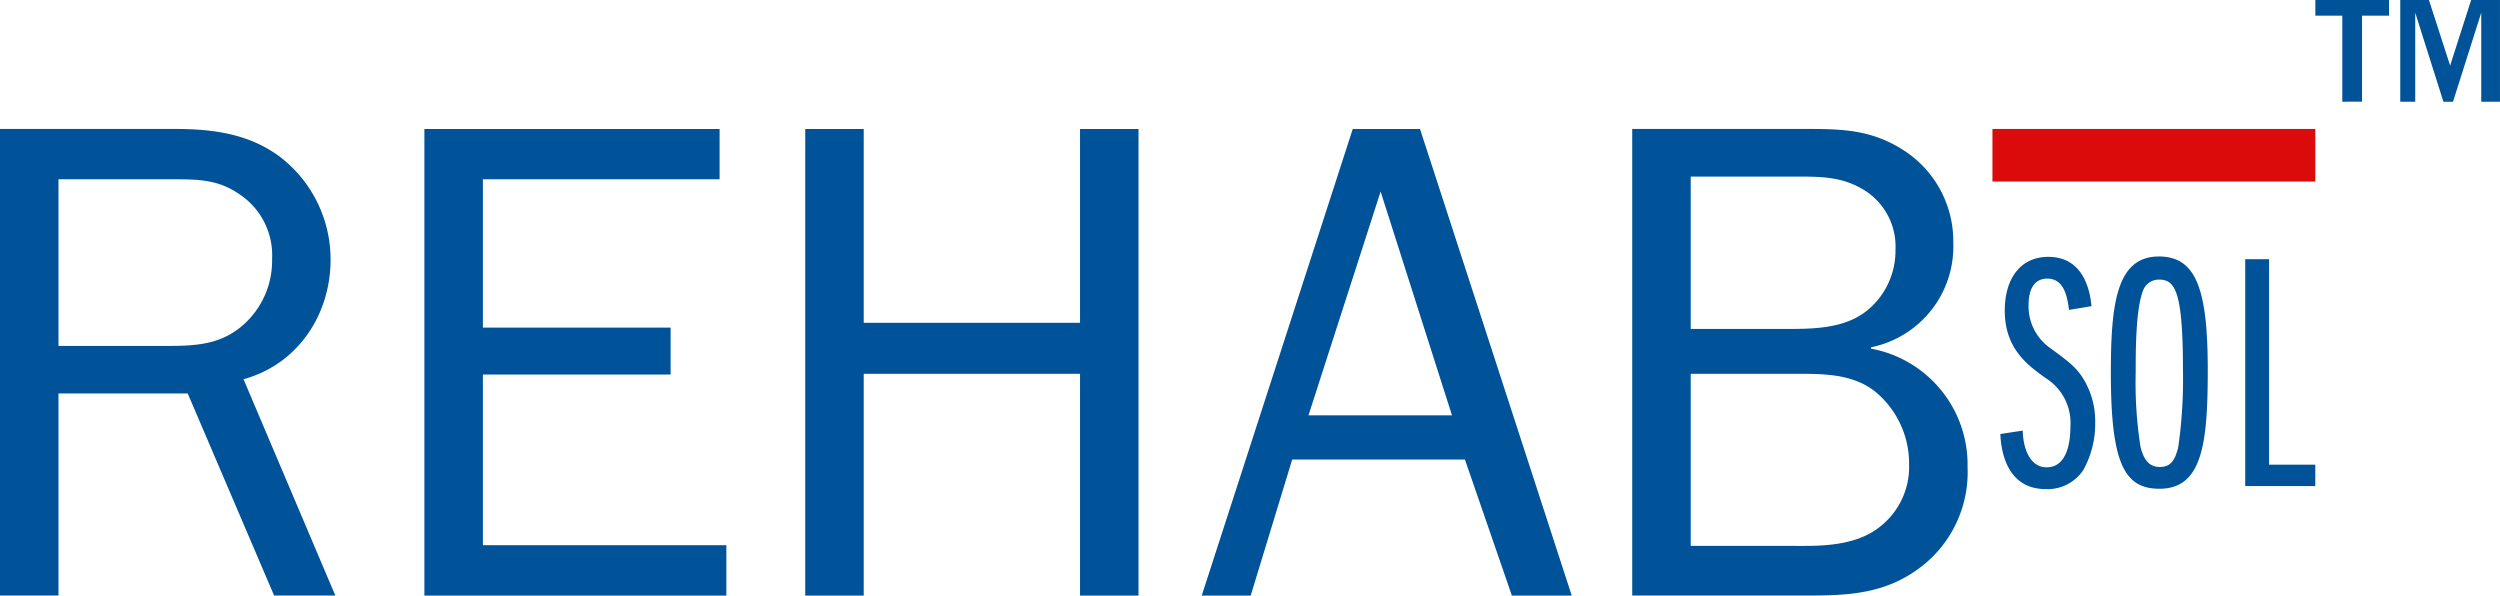
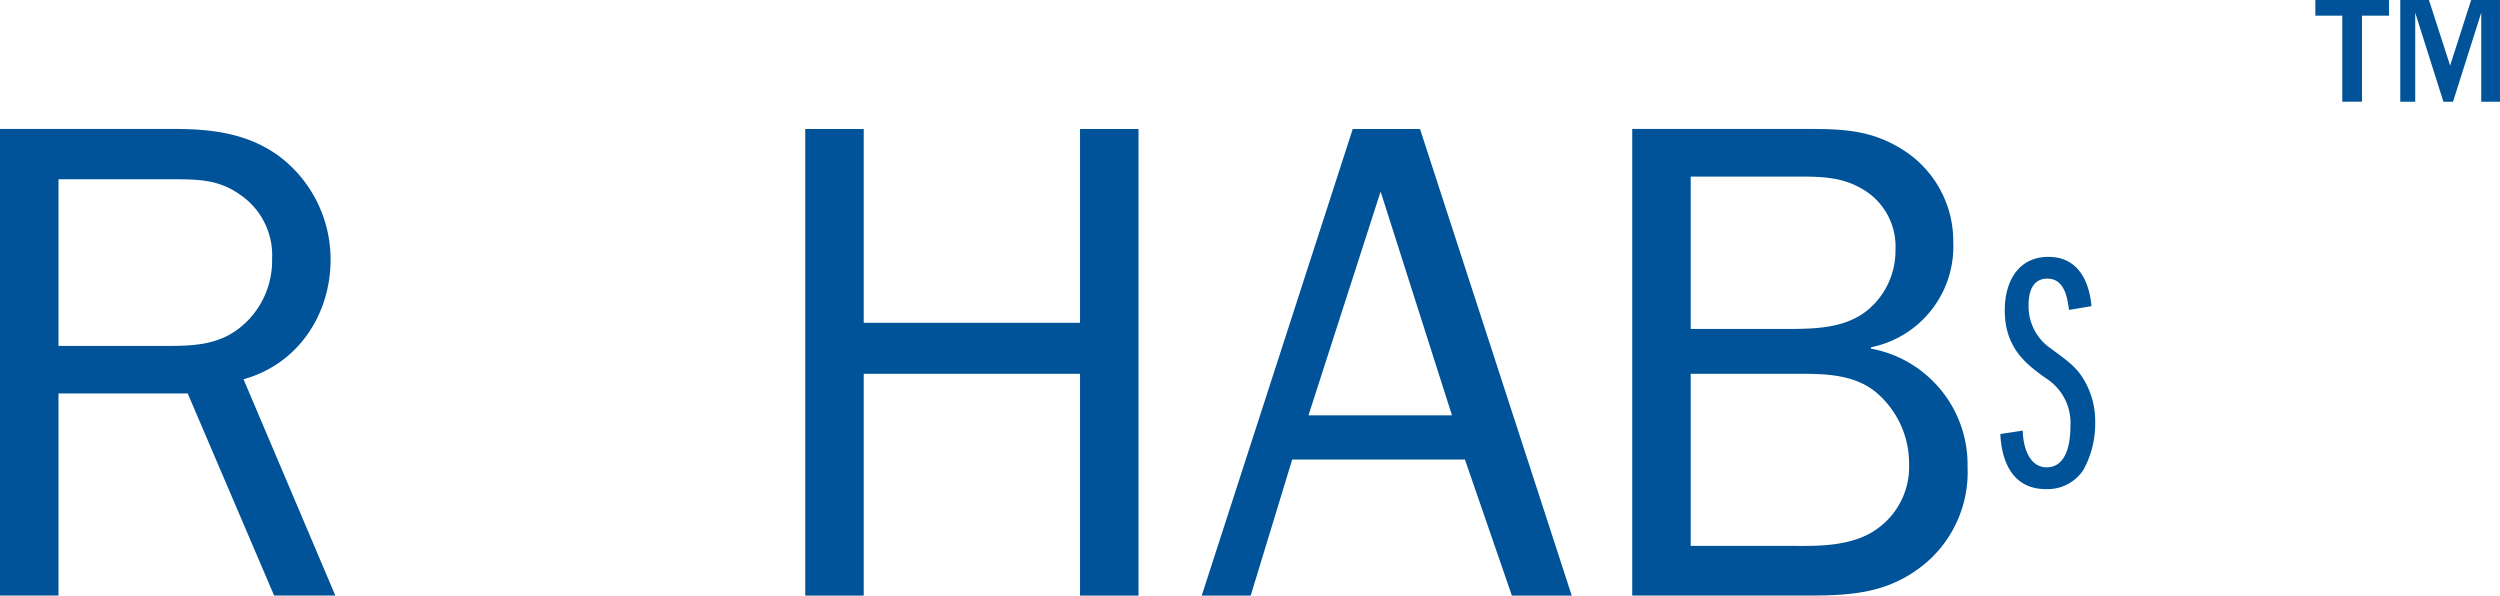
<svg xmlns="http://www.w3.org/2000/svg" width="262.291" height="62.485" viewBox="0 0 262.291 62.485">
  <g id="Rehab_TM" transform="translate(0 0)">
    <path id="Tracé_2747" data-name="Tracé 2747" d="M239.684,295.064l-9.064-21.2H217.06v21.2h-6.136V246.109h18.342c3.995,0,7.849.5,11.13,3a13.563,13.563,0,0,1,5.211,10.7c0,5.78-3.427,10.988-9.134,12.558l9.632,22.694Zm-11.135-26.191c3.286,0,6-.211,8.422-2.711a8.995,8.995,0,0,0,2.5-6.423,7.672,7.672,0,0,0-3.425-6.778c-2.14-1.5-4.209-1.57-6.778-1.57H217.06v17.483Z" transform="translate(-210.924 -232.58)" fill="#005398" />
-     <path id="Tracé_2748" data-name="Tracé 2748" d="M270.425,295.064H238.743V246.11h30.972v5.28H244.881v15.557h19.695v4.923H244.881v17.912h25.544Z" transform="translate(-194.218 -232.579)" fill="#005398" />
    <path id="Tracé_2749" data-name="Tracé 2749" d="M292.539,295.064V271.8H269.845v23.264h-6.136V246.11h6.136v20.338h22.694V246.11h6.135v48.954Z" transform="translate(-179.226 -232.579)" fill="#005398" />
    <path id="Tracé_2750" data-name="Tracé 2750" d="M328.517,295.064h-6.279l-4.925-14.272H299.191l-4.355,14.272H289.7l15.844-48.954H312.6Zm-20.05-42.388L300.9,276.154h15.055Z" transform="translate(-163.618 -232.579)" fill="#005398" />
    <path id="Tracé_2751" data-name="Tracé 2751" d="M317.919,295.063V246.109H336.4c3.785,0,6.781.144,10.064,2.284a11.331,11.331,0,0,1,5.138,9.634,10.785,10.785,0,0,1-8.635,10.989v.142A12.372,12.372,0,0,1,353.1,281.575a12.525,12.525,0,0,1-4.712,10.347c-3.708,2.926-7.562,3.14-12.057,3.14Zm15.628-27.972c3.07,0,6.423.07,8.92-1.857a8.076,8.076,0,0,0,3.07-6.423,6.962,6.962,0,0,0-3.64-6.493c-2.14-1.212-4.353-1.212-6.78-1.212H324.055V267.09Zm2.5,22.763c2.711,0,5.709-.287,7.847-2a7.957,7.957,0,0,0,3.07-6.564,9.756,9.756,0,0,0-3.569-7.638c-2.354-1.855-5.424-1.855-8.2-1.855H324.055v18.054Z" transform="translate(-146.671 -232.58)" fill="#005398" />
    <path id="Tracé_2752" data-name="Tracé 2752" d="M344.4,272.723c.037,1.927.784,3.853,2.5,3.853,2.247,0,2.5-2.889,2.5-4.278a5.541,5.541,0,0,0-2.57-5.067c-1.89-1.359-4.317-3.068-4.317-7.1,0-3.39,1.677-5.637,4.568-5.637,3.5,0,4.353,3.175,4.531,5.173l-2.356.394c-.178-1.285-.466-3.284-2.282-3.284-1.108,0-1.962.751-1.962,2.785a5.338,5.338,0,0,0,2.21,4.459c2.142,1.57,2.927,2.142,3.748,3.638A8.5,8.5,0,0,1,352,271.868a9.985,9.985,0,0,1-1.248,4.994,4.5,4.5,0,0,1-3.926,2c-3.424,0-4.638-2.785-4.779-5.781Z" transform="translate(-132.18 -227.546)" fill="#005398" />
-     <path id="Tracé_2753" data-name="Tracé 2753" d="M354.322,254.468c3.926,0,5.139,3.427,5.139,11.919,0,7.707-.57,12.451-5.067,12.451-3.676,0-5.1-2.639-5.1-12.13,0-7.1.533-12.239,5.03-12.239M351.9,266.6a43.5,43.5,0,0,0,.5,7.814c.287,1.178.786,2.14,2.036,2.14,1.071,0,1.569-.608,1.924-2.07a49.374,49.374,0,0,0,.5-7.958c0-8.313-.783-9.632-2.5-9.632a1.766,1.766,0,0,0-1.607.964c-.855,1.818-.855,6.53-.855,8.705Z" transform="translate(-127.83 -227.56)" fill="#005398" />
-     <path id="Tracé_2754" data-name="Tracé 2754" d="M358.1,278.445v-23.8h2.5V276.2h4.851v2.249Z" transform="translate(-122.538 -227.452)" fill="#005398" />
-     <rect id="Rectangle_385" data-name="Rectangle 385" width="33.874" height="5.519" transform="translate(209.04 13.529)" fill="#db0a0b" />
    <path id="Tracé_2755" data-name="Tracé 2755" d="M365.526,248.327V239.3H362.7v-1.649h7.727V239.3h-2.831v9.022Z" transform="translate(-119.781 -237.656)" fill="#005398" />
    <path id="Tracé_2756" data-name="Tracé 2756" d="M376.76,248.327v-9.342l-2.961,9.342h-1.007l-2.959-9.342v9.342h-1.569V237.656h3.007l2.225,6.879,2.207-6.879h3.023v10.671Z" transform="translate(-116.437 -237.656)" fill="#005398" />
  </g>
</svg>